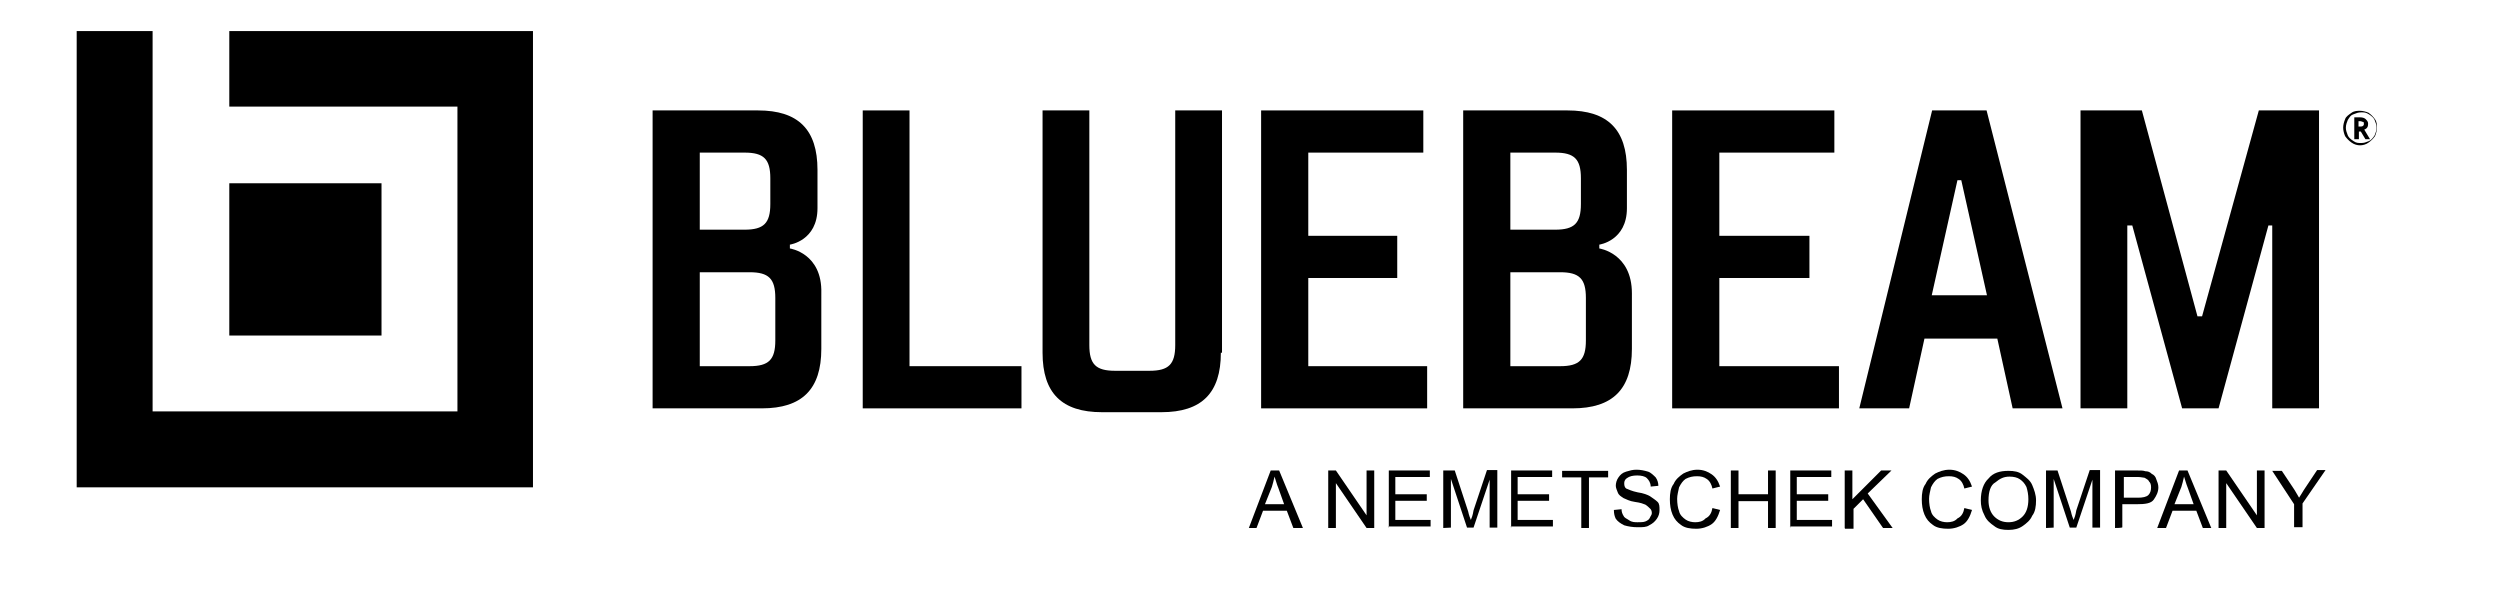
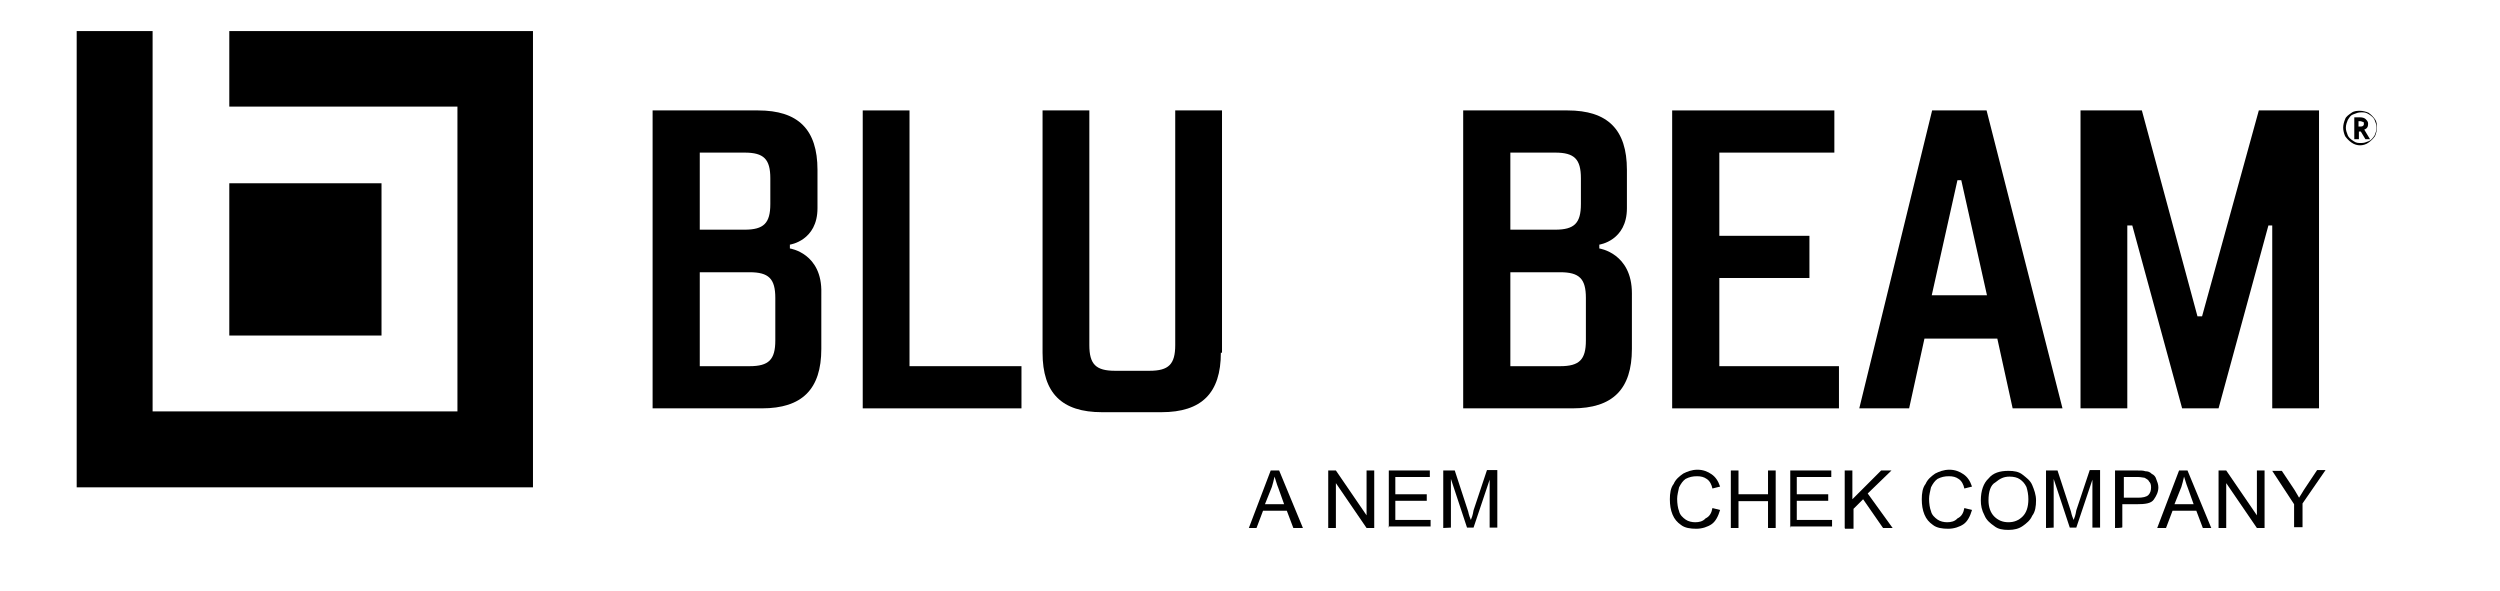
<svg xmlns="http://www.w3.org/2000/svg" version="1.1" id="layer" x="0px" y="0px" viewBox="0 0 652 154.2" style="enable-background:new 0 0 652 154.2;" xml:space="preserve">
  <g>
    <path d="M59.8,87.5V47.8h39.7v39.7H59.8z M59.8,8.1v19.7h59.5v79.5H39.8V8.1H20v119h119V8.1H59.8z" />
  </g>
  <g>
    <path d="M206,64.8v-1c0,0,7.2-1,7.2-9.5v-10c0-10.5-5-15.5-15.5-15.5h-27.5v77.7h28.5c10.5,0,15.5-5,15.5-15.5V76.5   C214.5,66,206,64.8,206,64.8z M182.5,39.8h11.7c5,0,6.7,1.7,6.7,6.7v6.7c0,5-1.7,6.7-6.7,6.7h-11.7V39.8z M202.2,88.8   c0,5-1.7,6.7-6.7,6.7h-13V71h13c5,0,6.7,1.7,6.7,6.7C202.2,77.8,202.2,88.8,202.2,88.8z" />
    <g>
      <polygon points="237.2,95.5 266.4,95.5 266.4,106.5 225,106.5 225,28.8 237.2,28.8   " />
    </g>
    <g>
      <path d="M318.4,92c0,10.5-5,15.5-15.5,15.5h-15.5c-10.5,0-15.5-5-15.5-15.5V28.8h12.2V90c0,5,1.7,6.7,6.7,6.7h9    c5,0,6.7-1.7,6.7-6.7V28.8h12.2V92H318.4z" />
    </g>
    <g>
-       <polygon points="341.2,61.5 364.4,61.5 364.4,72.5 341.2,72.5 341.2,95.5 372.2,95.5 372.2,106.5 328.9,106.5 328.9,28.8     371.2,28.8 371.2,39.8 341.2,39.8   " />
-     </g>
+       </g>
    <g>
      <polygon points="448.4,61.5 471.9,61.5 471.9,72.5 448.4,72.5 448.4,95.5 479.6,95.5 479.6,106.5 436.1,106.5 436.1,28.8     478.4,28.8 478.4,39.8 448.4,39.8   " />
    </g>
    <path d="M518.1,28.8h-14.2l-19,77.7h13l4-18.2h19l4,18.2h13L518.1,28.8z M503.8,77l6.7-30h1l6.7,30H503.8z" />
    <g>
      <polygon points="569.1,106.5 556.1,58.8 554.8,58.8 554.8,106.5 542.6,106.5 542.6,28.8 558.6,28.8 573.1,82.5 574.3,82.5     589.1,28.8 604.8,28.8 604.8,106.5 592.6,106.5 592.6,58.8 591.6,58.8 578.6,106.5   " />
    </g>
    <path d="M417.1,64.8v-1c0,0,7.2-1,7.2-9.5v-10c0-10.5-5-15.5-15.5-15.5h-27.2v77.7h28.5c10.5,0,15.5-5,15.5-15.5V76.5   C425.6,66,417.1,64.8,417.1,64.8z M393.9,39.8h11.7c5,0,6.7,1.7,6.7,6.7v6.7c0,5-1.7,6.7-6.7,6.7h-11.7V39.8z M413.6,88.8   c0,5-1.7,6.7-6.7,6.7h-13V71h13c5,0,6.7,1.7,6.7,6.7V88.8z" />
    <g>
      <path d="M325.7,137.7l5.7-15h2.2l6.2,15h-2.5l-1.7-4.5h-6.2l-1.7,4.5H325.7z M329.9,131.5h5l-1.5-4.2c-0.5-1.2-0.7-2.2-1-3    c-0.2,1-0.5,2-0.7,2.7L329.9,131.5z" />
      <path d="M346.4,137.7v-15h2l8,11.7v-11.7h2v15h-2l-8-11.7v11.7H346.4z" />
      <path d="M362.2,137.7v-15h10.7v1.7h-9v4.5h8.2v1.7h-8.2v5h9.2v1.7h-11L362.2,137.7L362.2,137.7z" />
      <path d="M376.4,137.7v-15h3l3.5,10.7c0.2,1,0.5,1.7,0.7,2.2c0.2-0.5,0.5-1.2,0.7-2.5l3.5-10.5h2.7v15h-2v-12.5l-4.2,12.5h-1.7    l-4.2-12.7v12.7L376.4,137.7L376.4,137.7z" />
-       <path d="M394.1,137.7v-15h10.7v1.7h-9v4.5h8.2v1.7h-8.2v5h9.2v1.7h-11L394.1,137.7L394.1,137.7z" />
-       <path d="M412.4,137.7v-13.2h-5v-1.7h12v1.7h-5v13.2H412.4z" />
-       <path d="M420.9,133l2-0.2c0,0.7,0.2,1.2,0.5,1.7c0.2,0.5,0.7,0.7,1.5,1.2c0.7,0.5,1.5,0.5,2.2,0.5s1.5,0,2-0.2s1-0.5,1.2-1    s0.5-0.7,0.5-1.2s-0.2-1-0.5-1.2c-0.2-0.2-0.7-0.7-1.2-1c-0.5-0.2-1.2-0.5-2.7-0.7s-2.2-0.7-3-1c-0.7-0.5-1.2-0.7-1.5-1.5    c-0.2-0.5-0.5-1.2-0.5-1.7c0-0.7,0.2-1.5,0.7-2.2s1-1.2,2-1.5s1.7-0.5,2.7-0.5s2,0.2,3,0.5c0.7,0.2,1.5,1,2,1.5    c0.5,0.7,0.7,1.5,0.7,2.2l-2,0.2c0-1-0.5-1.7-1-2.2S428,124,427,124c-1.2,0-2,0.2-2.7,0.7s-0.7,1-0.7,1.5s0.2,1,0.5,1.2    c0.5,0.2,1.5,0.7,3,1c1.5,0.2,2.7,0.7,3.2,1c0.7,0.5,1.5,1,2,1.5s0.5,1.2,0.5,2.2c0,0.7-0.2,1.5-0.7,2.2s-1,1.2-2,1.7    c-0.7,0.5-1.7,0.5-3,0.5s-2.5-0.2-3.5-0.5c-1-0.5-1.7-1-2.2-1.7C421.1,134.7,420.9,134,420.9,133z" />
      <path d="M446.6,132.5l2,0.5c-0.5,1.7-1.2,3-2.2,3.7s-2.5,1.2-4,1.2s-3-0.2-4-1c-1-0.7-1.7-1.5-2.2-2.7s-0.7-2.5-0.7-4s0.2-3,1-4    c0.5-1.2,1.5-2,2.5-2.7c1-0.5,2.2-1,3.7-1s2.7,0.5,3.7,1.2s1.7,1.7,2.2,3.2l-2,0.5c-0.2-1-0.7-2-1.5-2.5c-0.7-0.5-1.5-0.7-2.5-0.7    c-1.2,0-2,0.2-3,0.7c-0.7,0.5-1.2,1.2-1.7,2.2c-0.2,1-0.5,2-0.5,3c0,1.2,0.2,2.5,0.5,3.2c0.2,1,1,1.7,1.7,2.2s1.7,0.7,2.5,0.7    c1,0,2-0.2,2.7-1C445.9,134.7,446.4,133.7,446.6,132.5z" />
      <path d="M451.4,137.7v-15h2v6.2h7.7v-6.2h2v15h-2v-7h-7.7v7H451.4z" />
      <path d="M466.9,137.7v-15h10.7v1.7h-9v4.5h8.2v1.7h-8.2v5h9.2v1.7h-11L466.9,137.7L466.9,137.7z" />
      <path d="M481.1,137.7v-15h2v7.5l7.5-7.5h2.7l-6.2,6l6.5,9h-2.5l-5.2-7.5l-2.5,2.5v5.2h-2.2L481.1,137.7L481.1,137.7z" />
      <path d="M512.3,132.5l2,0.5c-0.5,1.7-1.2,3-2.2,3.7s-2.5,1.2-4,1.2s-3-0.2-4-1c-1-0.7-1.7-1.5-2.2-2.7s-0.7-2.5-0.7-4s0.2-3,1-4    c0.5-1.2,1.5-2,2.5-2.7c1-0.5,2.2-1,3.7-1s2.7,0.5,3.7,1.2s1.7,1.7,2.2,3.2l-2,0.5c-0.2-1-0.7-2-1.5-2.5c-0.7-0.5-1.5-0.7-2.5-0.7    c-1.2,0-2,0.2-3,0.7c-0.7,0.5-1.2,1.2-1.7,2.2c-0.2,1-0.5,2-0.5,3c0,1.2,0.2,2.5,0.5,3.2c0.2,1,1,1.7,1.7,2.2s1.7,0.7,2.5,0.7    c1,0,2-0.2,2.7-1C511.6,134.7,512.1,133.7,512.3,132.5z" />
      <path d="M516.6,130.5c0-2.5,0.7-4.5,2-5.7c1.2-1.5,3-2,5.2-2c1.5,0,2.7,0.2,3.7,1s2,1.5,2.5,2.7s1,2.5,1,4s-0.2,3-1,4    c-0.5,1.2-1.5,2-2.5,2.7s-2.2,1-3.7,1s-2.7-0.2-3.7-1c-1-0.7-2-1.5-2.5-2.7C516.8,133,516.6,131.8,516.6,130.5z M518.6,130.5    c0,1.7,0.5,3.2,1.5,4.2s2.2,1.5,3.7,1.5s2.7-0.5,3.7-1.5s1.5-2.5,1.5-4.5c0-1.2-0.2-2.2-0.5-3.2c-0.5-1-1-1.5-1.7-2    s-1.7-0.7-2.7-0.7c-1.5,0-2.5,0.5-3.7,1.5C519.1,126.5,518.6,128.3,518.6,130.5z" />
      <path d="M533.6,137.7v-15h3l3.5,10.7c0.2,1,0.5,1.7,0.7,2.2c0.2-0.5,0.5-1.2,0.7-2.5l3.5-10.5h2.7v15h-2v-12.5l-4.2,12.5h-1.7    l-4.2-12.7v12.7L533.6,137.7L533.6,137.7z" />
      <path d="M551.6,137.7v-15h5.7c1,0,1.7,0,2.2,0.2c0.7,0,1.2,0.2,1.7,0.7c0.5,0.2,1,0.7,1.2,1.5c0.2,0.5,0.5,1.2,0.5,2    c0,1.2-0.5,2.2-1.2,3.2s-2.2,1.2-4.5,1.2h-3.7v6C553.6,137.7,551.6,137.7,551.6,137.7z M553.6,129.8h4c1.2,0,2.2-0.2,2.7-0.7    s0.7-1.2,0.7-2s-0.2-1.2-0.5-1.5c-0.2-0.5-0.7-0.7-1.2-1c-0.2,0-1-0.2-1.7-0.2h-3.7v5.5L553.6,129.8L553.6,129.8z" />
      <path d="M562.6,137.7l5.7-15h2.2l6.2,15h-2.2l-1.7-4.5h-6.2l-1.7,4.5H562.6z M567.1,131.5h5l-1.5-4.2c-0.5-1.2-0.7-2.2-1-3    c-0.2,1-0.5,2-0.7,2.7L567.1,131.5z" />
      <path d="M578.6,137.7v-15h2l8,11.7v-11.7h2v15h-2l-8-11.7v11.7H578.6z" />
      <path d="M598.3,137.7v-6.2l-5.7-8.7h2.5l3,4.5c0.5,0.7,1,1.7,1.5,2.5c0.5-0.7,1-1.7,1.7-2.7l3-4.5h2.2l-6,8.7v6.2h-2.2V137.7z" />
      <path d="M611.1,33.3c0-0.7,0.2-1.5,0.5-2.2c0.2-0.7,1-1.2,1.7-1.7s1.5-0.5,2.2-0.5s1.5,0.2,2.2,0.5c0.7,0.5,1.2,1,1.7,1.7    s0.5,1.5,0.5,2.2s-0.2,1.5-0.5,2.2c-0.5,0.7-1,1.2-1.7,1.7s-1.5,0.7-2.2,0.7s-1.5-0.2-2.2-0.7s-1.2-1-1.7-1.7    C611.3,34.8,611.1,34,611.1,33.3z M611.8,33.3c0,0.7,0.2,1.2,0.5,2c0.2,0.5,0.7,1,1.5,1.5c0.7,0.5,1.2,0.5,2,0.5s1.2-0.2,2-0.5    c0.5-0.2,1-0.7,1.5-1.5c0.2-0.5,0.5-1.2,0.5-2s-0.2-1.2-0.5-2c-0.2-0.5-0.7-1-1.5-1.5s-1.2-0.5-2-0.5s-1.2,0.2-2,0.5    c-0.7,0.2-1,0.7-1.5,1.5C612.1,31.8,611.8,32.5,611.8,33.3z M617.6,32.3c0,0.7-0.2,1.2-1,1.5l1.5,2.5h-1.2l-1.2-2h-0.5v2H614v-5.7    h1.5c0.7,0,1.2,0.2,1.5,0.5C617.1,31.3,617.6,31.5,617.6,32.3z M615.1,33h0.5c0.2,0,0.5,0,0.7-0.2s0.2-0.2,0.2-0.5    c0-0.2,0-0.5-0.2-0.5s-0.5-0.2-0.7-0.2h-0.5V33z" />
    </g>
  </g>
</svg>